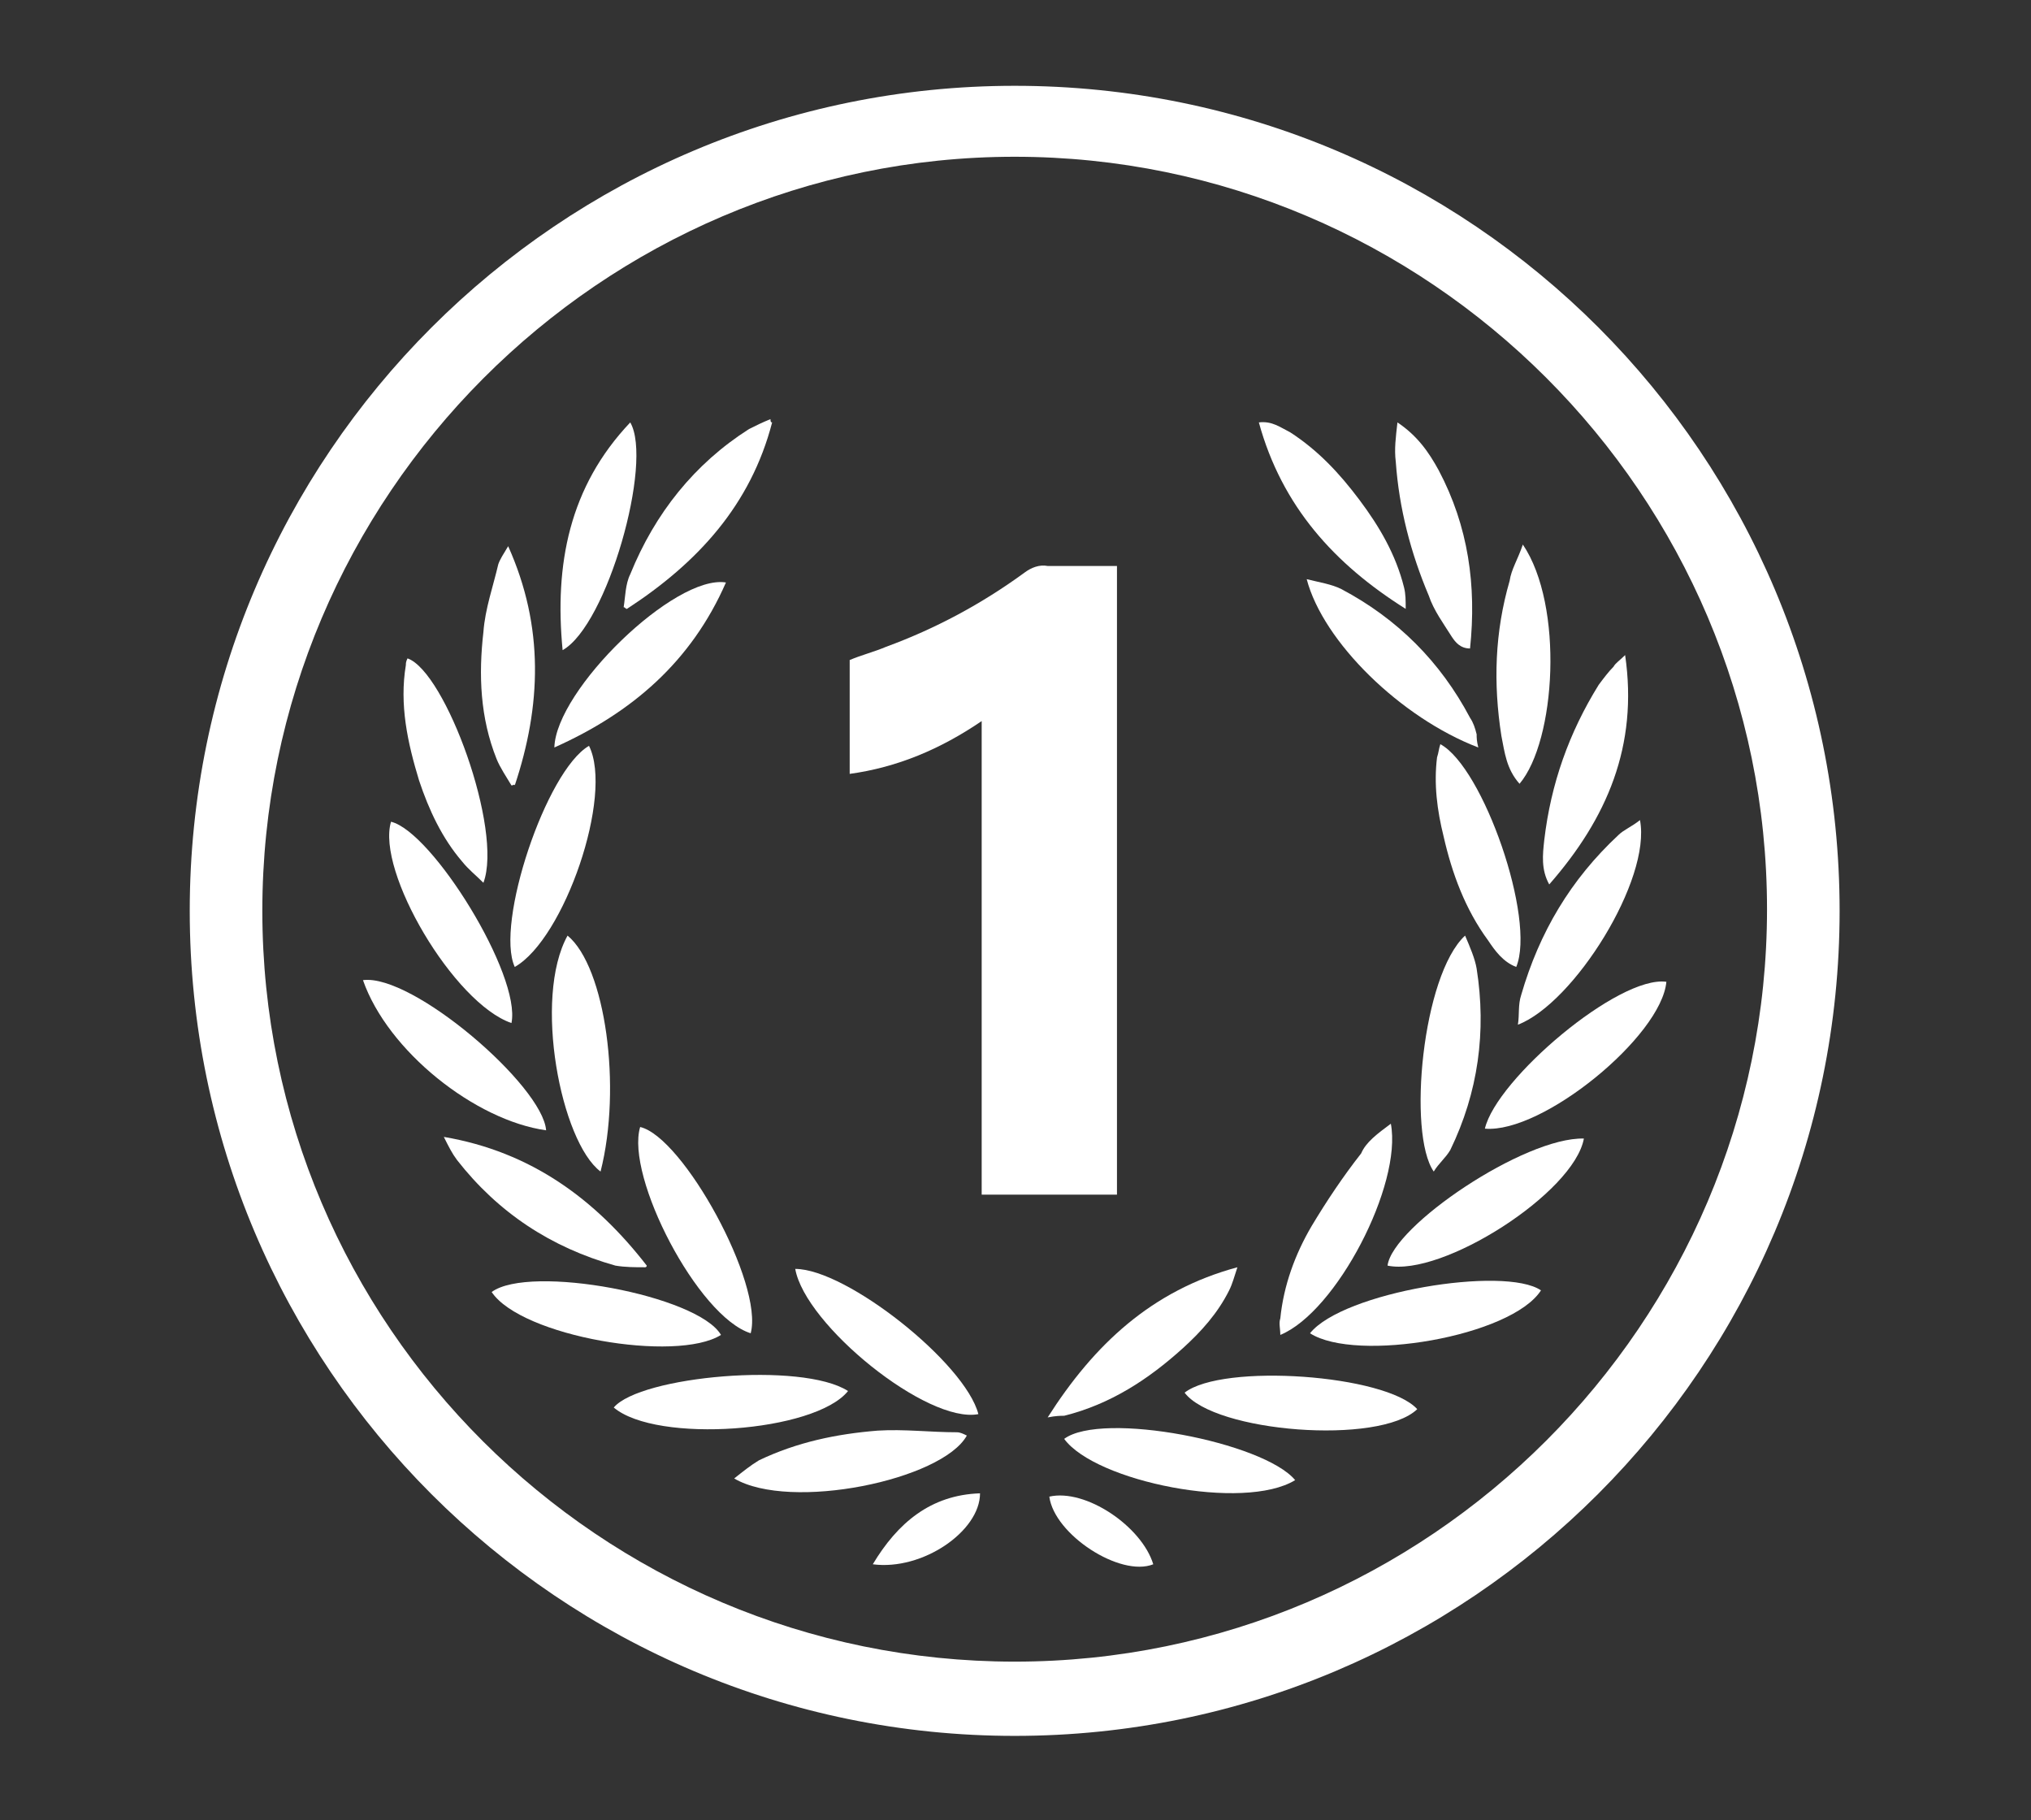
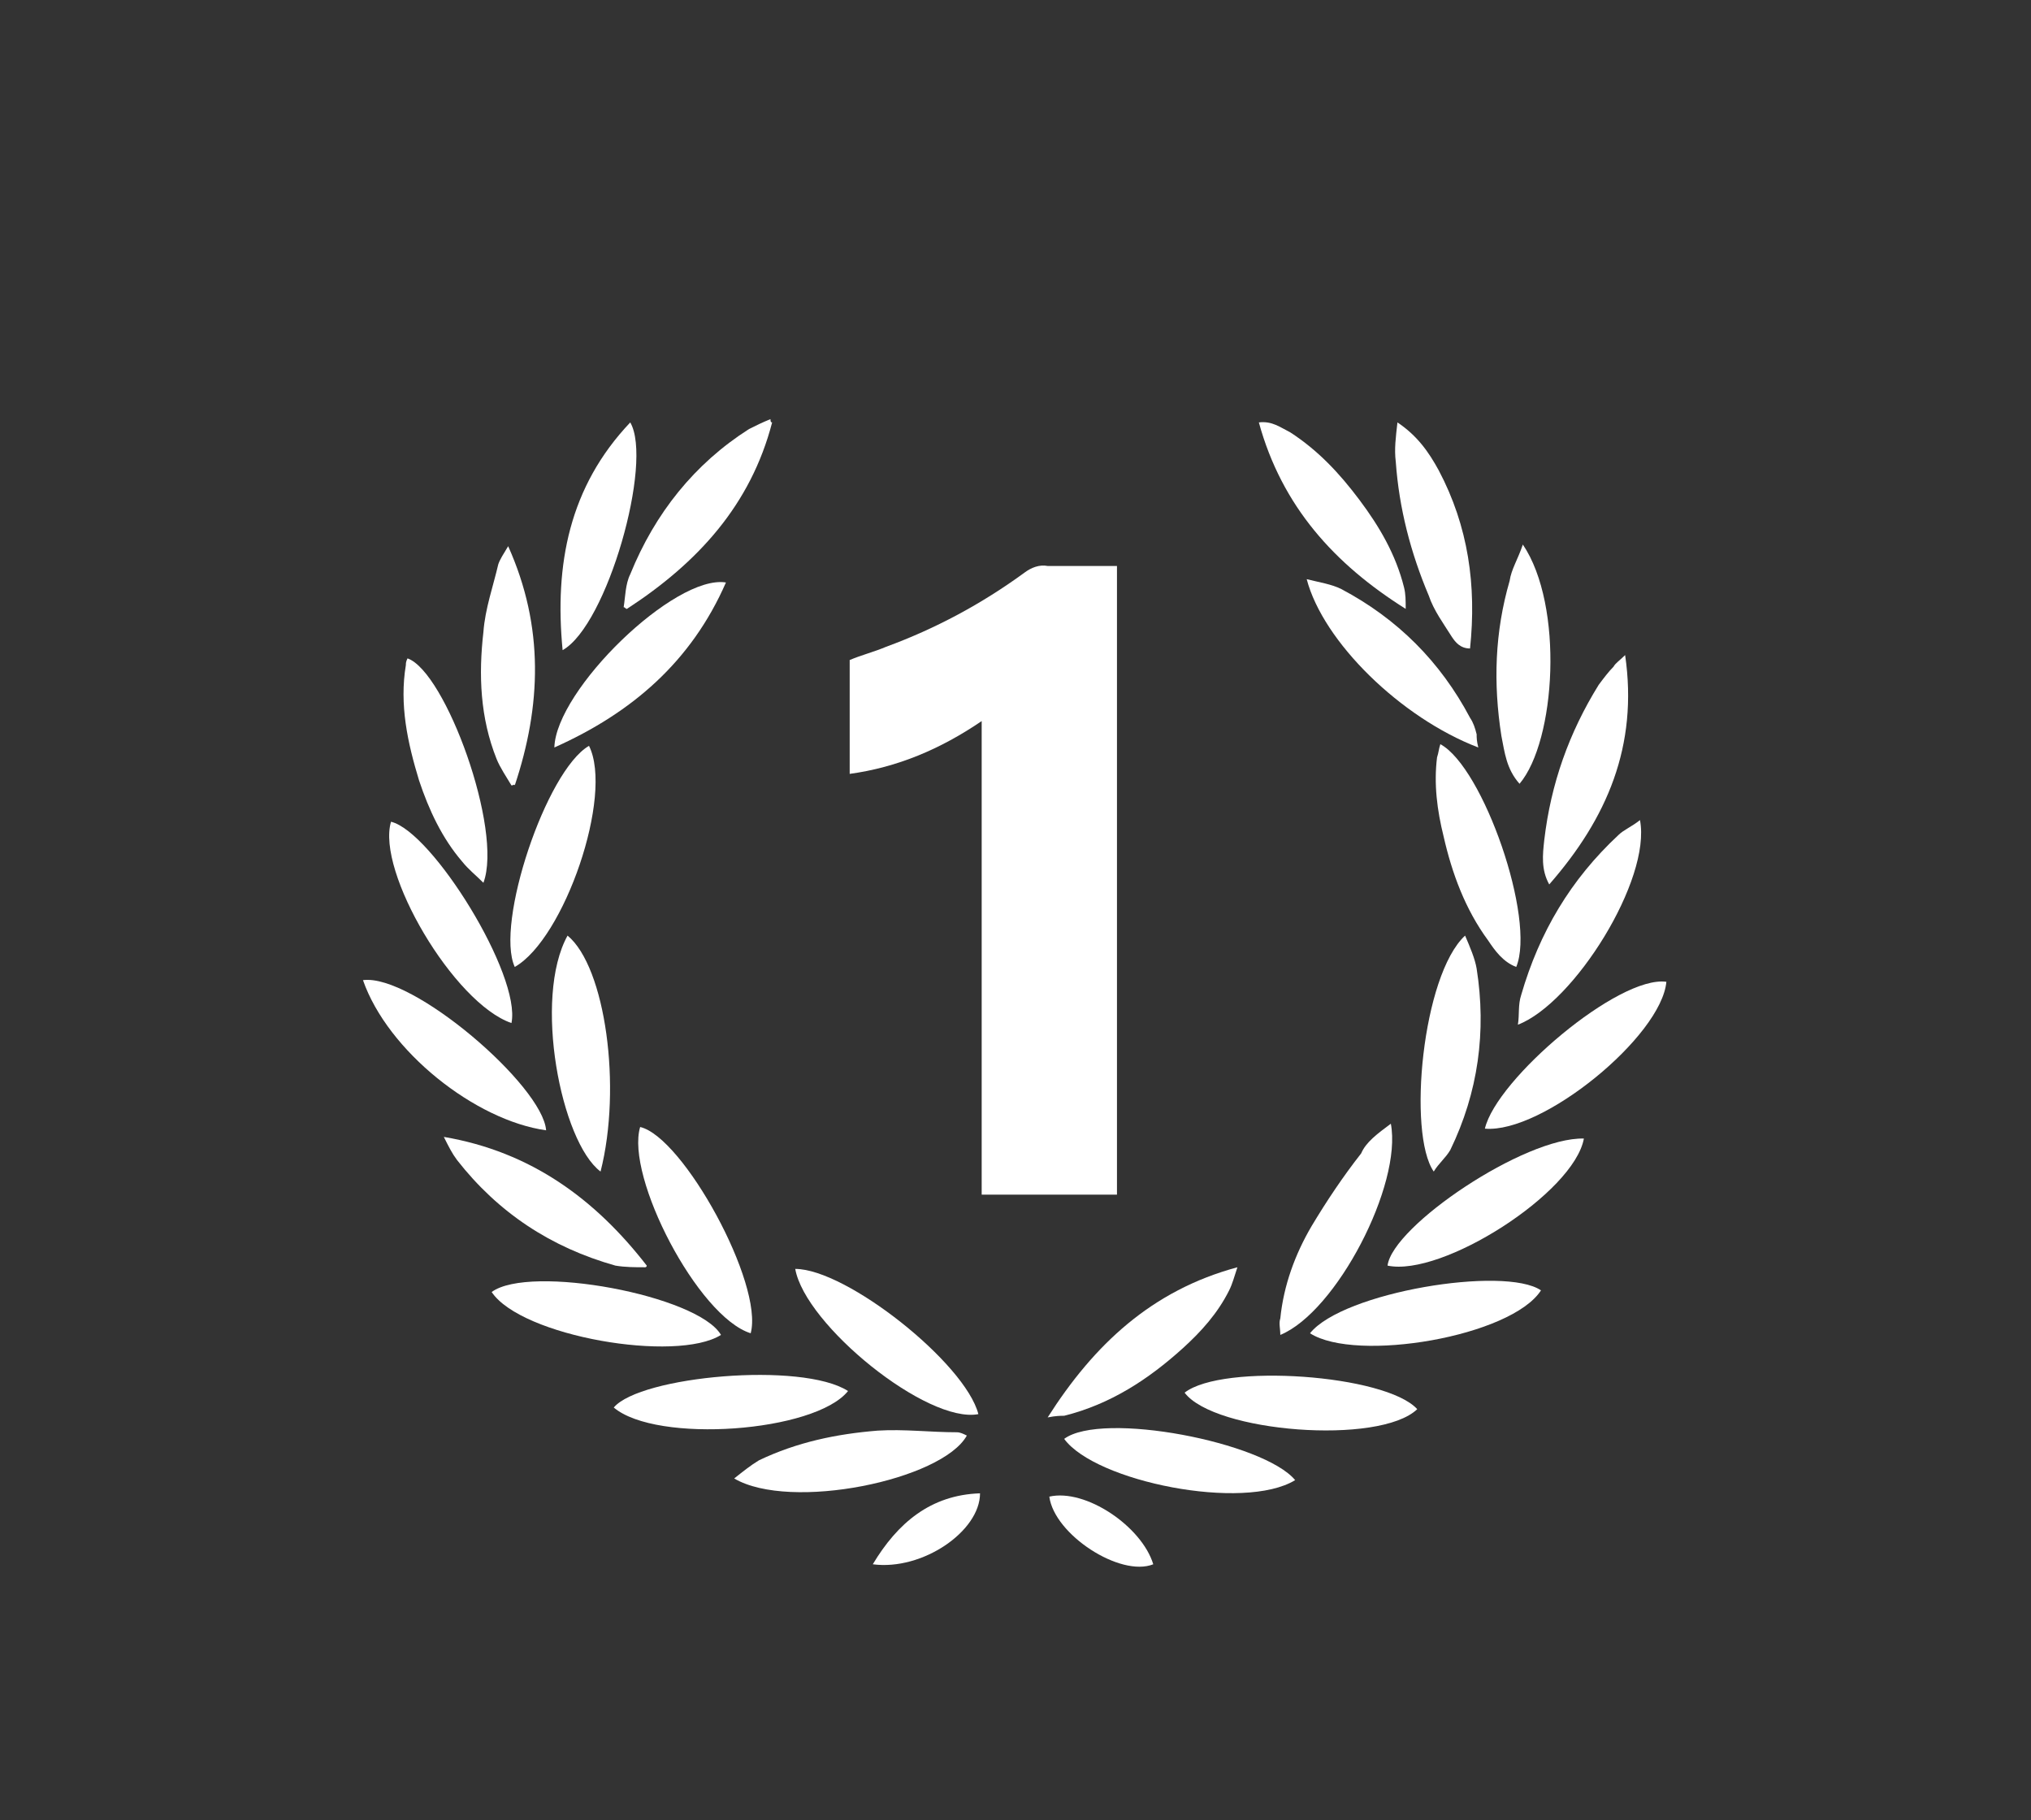
<svg xmlns="http://www.w3.org/2000/svg" version="1.1" id="Layer_1" x="0px" y="0px" viewBox="0 0 123.1 110.3" style="enable-background:new 0 0 123.1 110.3;" xml:space="preserve">
  <rect x="0" y="0" width="123.1" height="110.3" fill="#333333" stroke="none" />
  <g fill="white">
    <g>
      <path d="M51.5,46.9c0-2.4,0-4.6,0-6.9c0.7-0.3,1.5-0.5,2.2-0.8c3-1.1,5.8-2.6,8.4-4.5c0.4-0.3,0.9-0.5,1.4-0.4c1.4,0,2.8,0,4.2,0    c0,12.8,0,25.4,0,38.1c-2.7,0-5.4,0-8.2,0c0-4.8,0-9.5,0-14.3c0-4.8,0-9.5,0-14.4C57,45.4,54.4,46.5,51.5,46.9z" />
      <path d="M51.4,84.3c-2,2.5-11.6,3.2-14.2,1C38.8,83.4,48.6,82.5,51.4,84.3z" />
      <path d="M24.7,39.9c2.3,0.8,5.8,10.4,4.6,13.6c-0.5-0.5-0.9-0.8-1.3-1.3c-1.2-1.4-2-3.1-2.6-4.9c-0.7-2.3-1.2-4.6-0.8-7    C24.6,40.2,24.6,40.1,24.7,39.9z" />
      <path d="M71.8,84.4c2.3-1.8,12.2-1.1,14.1,1C83.6,87.6,73.6,86.8,71.8,84.4z" />
      <path d="M99.4,49.7c0.7,3.6-4,11.1-7.4,12.4c0.1-0.6,0-1.2,0.2-1.8c1.1-3.8,3-7,5.9-9.7C98.4,50.3,98.9,50.1,99.4,49.7z" />
      <path d="M45.5,80.8c-3.2-1-7.6-9.5-6.7-12.5C41.4,68.9,46.3,77.8,45.5,80.8z" />
      <path d="M92.3,33c2.5,3.7,2,11.9-0.2,14.5c-0.8-0.9-0.9-1.9-1.1-2.9c-0.5-3.2-0.4-6.3,0.5-9.4C91.6,34.5,92,33.9,92.3,33z" />
      <path d="M79.4,80.8c2-2.5,11.8-4.1,14-2.6C91.6,81,82.2,82.6,79.4,80.8z" />
      <path d="M31,62c-3.5-1.2-8.2-9.2-7.3-12.2C26.2,50.4,31.6,59.1,31,62z" />
      <path d="M43.7,80.9C41,82.6,31.6,81,29.8,78.3C32.1,76.6,42.3,78.5,43.7,80.9z" />
      <path d="M44.5,89.6c0.5-0.4,1-0.8,1.5-1.1c2.3-1.1,4.7-1.6,7.2-1.8c1.6-0.1,3.2,0.1,4.8,0.1c0.2,0,0.4,0.1,0.6,0.2    C57.1,89.7,47.9,91.6,44.5,89.6z" />
      <path d="M84.3,68.1c0.7,3.7-3.3,11.4-6.7,12.8c0-0.4-0.1-0.7,0-1c0.2-2,0.9-3.9,1.9-5.6c0.9-1.5,1.9-3,3-4.4    C82.8,69.2,83.5,68.7,84.3,68.1z" />
      <path d="M86.9,71c-1.6-2.3-0.7-11.9,1.9-14.3c0.3,0.7,0.6,1.4,0.7,2c0.6,3.8,0.1,7.5-1.6,11C87.6,70.2,87.2,70.5,86.9,71z" />
      <path d="M59.3,85.7c-3.1,0.6-10.5-5.4-11.1-8.8C51.3,76.9,58.5,82.6,59.3,85.7z" />
      <path d="M78.5,89.7c-3.1,1.9-12.1,0.1-14-2.5C66.8,85.5,76.6,87.4,78.5,89.7z" />
      <path d="M84.7,25.6c1.2,0.8,1.9,1.8,2.5,2.9c1.8,3.4,2.3,7,1.9,10.8c-0.6,0-0.9-0.4-1.1-0.7c-0.5-0.8-1.1-1.6-1.4-2.5    c-1.1-2.6-1.8-5.3-2-8.1C84.5,27.2,84.6,26.5,84.7,25.6z" />
      <path d="M31.2,58.6C30,56,33.1,46.7,35.7,45.2C37.2,48.2,34.2,56.9,31.2,58.6z" />
      <path d="M87.3,45.1c2.6,1.4,5.8,10.6,4.6,13.5c-0.8-0.3-1.3-1-1.7-1.6c-1.4-1.9-2.2-4.1-2.7-6.3c-0.4-1.6-0.6-3.2-0.4-4.8    C87.2,45.6,87.2,45.4,87.3,45.1z" />
      <path d="M90,68.4c0.7-3,8.1-9.3,11-8.9C100.7,62.8,93.5,68.7,90,68.4z" />
      <path d="M84.1,76.7c0.3-2.4,8.3-7.8,11.9-7.7C95.4,72.3,87.4,77.4,84.1,76.7z" />
      <path d="M36.4,71c-2.4-1.8-4.1-10.5-2-14.3C36.7,58.6,37.7,65.9,36.4,71z" />
      <path d="M98.5,39.7c0.8,5.5-1.1,9.9-4.6,13.9c-0.5-0.9-0.4-1.8-0.3-2.7c0.4-3.4,1.5-6.5,3.3-9.4c0.3-0.4,0.6-0.8,0.9-1.1    C97.9,40.2,98.2,40,98.5,39.7z" />
      <path d="M76.3,25.6c0.8-0.1,1.3,0.3,1.9,0.6c1.7,1.1,3,2.5,4.2,4.1c1.2,1.6,2.2,3.3,2.7,5.3c0.1,0.4,0.1,0.8,0.1,1.3    C80.9,34.2,77.7,30.7,76.3,25.6z" />
      <path d="M46.8,25.6c-1.3,5-4.5,8.5-8.8,11.3c-0.1,0-0.1-0.1-0.2-0.1c0.1-0.6,0.1-1.4,0.4-2c1.5-3.7,3.9-6.7,7.2-8.8    c0.4-0.2,0.8-0.4,1.3-0.6C46.7,25.5,46.7,25.6,46.8,25.6z" />
      <path d="M22,59.4c3-0.4,10.9,6.4,11.1,9.1C28.8,67.9,23.5,63.7,22,59.4z" />
      <path d="M63.5,85.9c2.8-4.4,6.3-7.7,11.5-9.1c-0.2,0.6-0.3,1-0.5,1.4c-0.7,1.4-1.7,2.5-2.8,3.5c-2.1,1.9-4.4,3.4-7.2,4.1    C64.3,85.8,64,85.8,63.5,85.9z" />
      <path d="M89.6,45.3c-4.7-1.8-9.4-6.4-10.4-10.2c0.8,0.2,1.5,0.3,2.1,0.6c3.4,1.8,6,4.4,7.8,7.8c0.2,0.3,0.3,0.6,0.4,1    C89.5,44.7,89.5,44.9,89.6,45.3z" />
      <path d="M31,47.6c-0.3-0.5-0.7-1.1-0.9-1.6c-1-2.5-1.1-5.1-0.8-7.7c0.1-1.4,0.6-2.8,0.9-4.1c0.1-0.3,0.3-0.6,0.6-1.1    c2.2,4.9,2,9.7,0.4,14.5C31.2,47.5,31.1,47.6,31,47.6z" />
      <path d="M33.6,45.3c0.1-3.5,7.3-10.5,10.4-10C41.9,40.1,38.3,43.2,33.6,45.3z" />
      <path d="M39.1,76.8c-0.6,0-1.2,0-1.8-0.1c-3.9-1.1-7.1-3.2-9.6-6.4c-0.3-0.4-0.5-0.8-0.8-1.4c5.3,0.9,9.2,3.8,12.3,7.8    C39.2,76.7,39.2,76.8,39.1,76.8z" />
      <path d="M34.1,39.4c-0.5-5.2,0.4-9.9,4.1-13.8C39.6,28,36.8,37.9,34.1,39.4z" />
      <path d="M63.6,90.7c2.2-0.5,5.6,1.8,6.3,4.1C67.9,95.6,63.9,93,63.6,90.7z" />
      <path d="M52.9,94.8c1.5-2.5,3.5-4.2,6.5-4.3C59.4,92.8,55.9,95.2,52.9,94.8z" />
    </g>
-     <path d="M61.5,9.5c25.1,0,45.6,20.5,45.6,45.6s-20.5,45.6-45.6,45.6S15.9,80.3,15.9,55.2S36.4,9.5,61.5,9.5 M61.5,5.2   c-27.6,0-50,22.4-50,50s22.4,50,50,50s50-22.4,50-50S89.2,5.2,61.5,5.2L61.5,5.2z" />
  </g>
</svg>